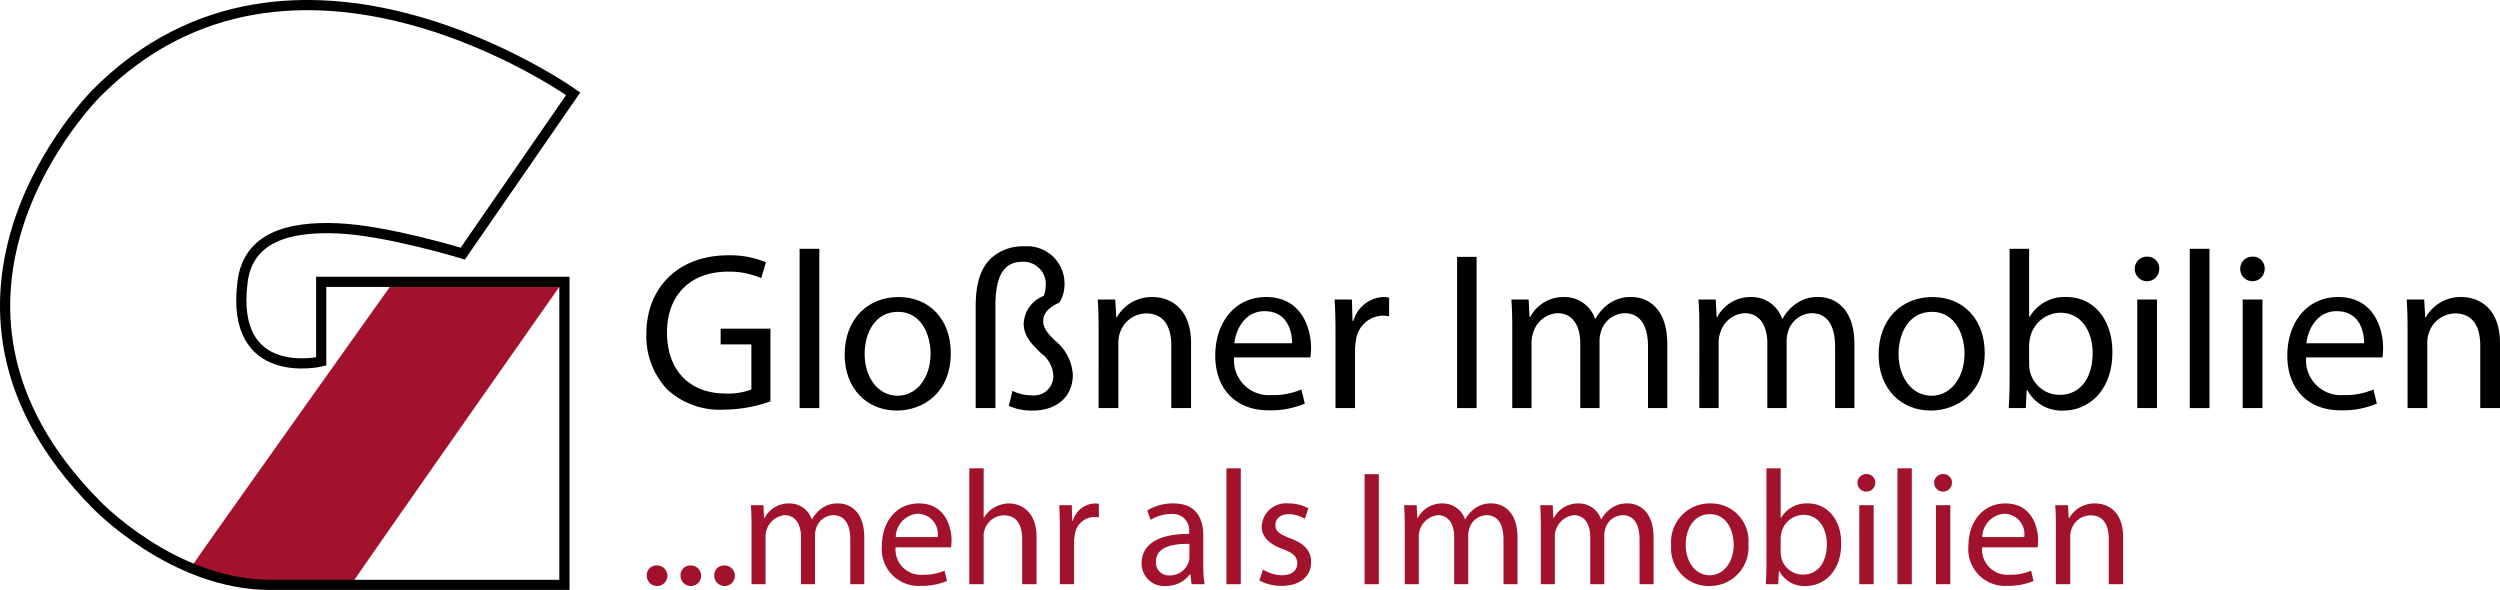
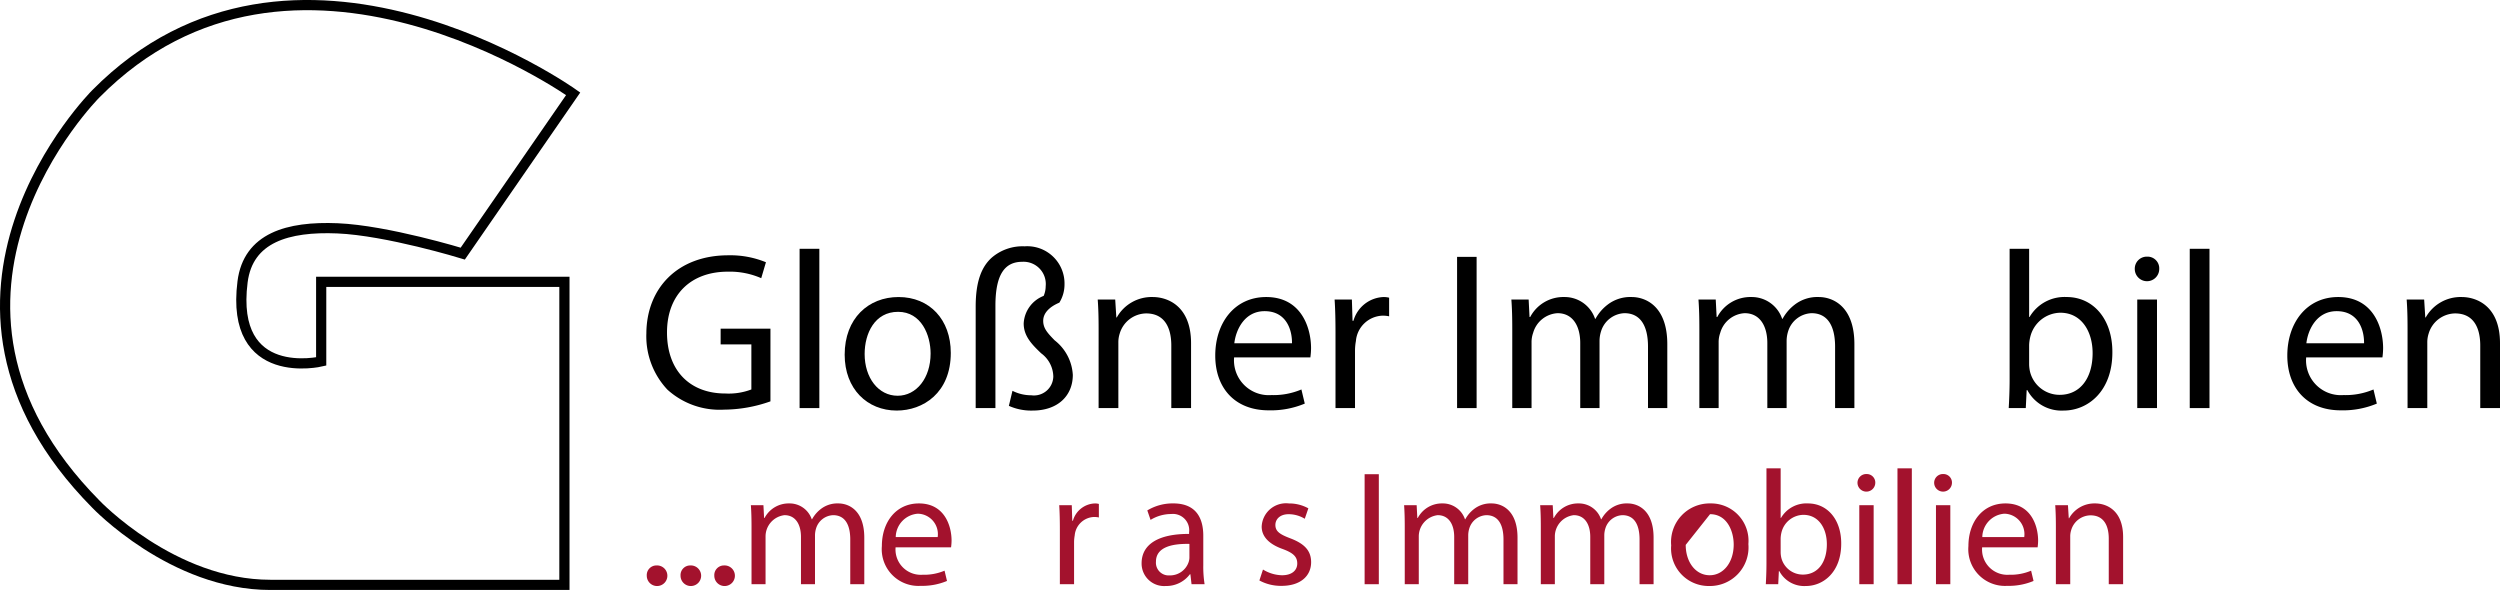
<svg xmlns="http://www.w3.org/2000/svg" id="Ebene_1" data-name="Ebene 1" viewBox="0 0 245.175 57.859">
  <defs>
    <style>.cls-1{fill:#a3122d;}.cls-2{fill:none;stroke:#000;}</style>
  </defs>
-   <path class="cls-1" d="M42.982,31.583S23.722,58.642,23.159,59.545s5.241,2.959,15.977,1.292c2.325-3.417,20.458-29.253,20.458-29.253Z" transform="translate(-4.417 -3.917)" />
  <path class="cls-2" d="M49.8,28.789,60.628,13.115s-27.466-19.572-46.81,0c0,0-20.028,19.979,0,40.242,0,0,7.518,7.918,17.113,7.918H59.77V31.555H35.916v7.81s-8.966,2.129-7.712-7.803c.548-4.345,4.45-5.454,9.305-5.253S49.8,28.789,49.8,28.789Z" transform="translate(-4.417 -3.917)" />
  <path d="M79.974,43.278a13.834,13.834,0,0,1-4.555.813,7.621,7.621,0,0,1-5.545-1.958,7.628,7.628,0,0,1-2.068-5.522c.022-4.422,3.059-7.657,8.031-7.657a9.166,9.166,0,0,1,3.696.682l-.462,1.562a7.686,7.686,0,0,0-3.278-.638c-3.608,0-5.963,2.244-5.963,5.963,0,3.763,2.267,5.984,5.721,5.984a6.255,6.255,0,0,0,2.553-.396V37.689H75.09v-1.54h4.885Z" transform="translate(-4.417 -3.917)" />
  <path d="M82.833,28.316h1.937V43.938H82.833Z" transform="translate(-4.417 -3.917)" />
  <path d="M97.661,38.525c0,3.938-2.728,5.655-5.303,5.655-2.882,0-5.104-2.112-5.104-5.479,0-3.564,2.333-5.654,5.281-5.654C95.593,33.047,97.661,35.269,97.661,38.525Zm-8.449.11c0,2.332,1.343,4.093,3.235,4.093,1.848,0,3.234-1.738,3.234-4.137,0-1.805-.902-4.093-3.19-4.093C90.202,34.499,89.212,36.611,89.212,38.636Z" transform="translate(-4.417 -3.917)" />
  <path d="M100.102,43.938V33.993c0-2.508.594-3.917,1.562-4.797a4.629,4.629,0,0,1,3.234-1.122,3.654,3.654,0,0,1,3.916,3.719,3.388,3.388,0,0,1-.506,1.804c-.99.417-1.584,1.034-1.584,1.782s.439,1.21,1.122,1.914a4.618,4.618,0,0,1,1.782,3.389c0,2.068-1.496,3.499-3.938,3.499a5.329,5.329,0,0,1-2.333-.463l.353-1.474a4.085,4.085,0,0,0,1.849.439,1.899,1.899,0,0,0,2.156-1.848,2.894,2.894,0,0,0-1.188-2.267c-.924-.88-1.717-1.694-1.717-2.927a3.065,3.065,0,0,1,1.959-2.706,2.419,2.419,0,0,0,.198-.946,2.181,2.181,0,0,0-2.289-2.398c-1.694,0-2.64,1.188-2.64,4.313V43.938Z" transform="translate(-4.417 -3.917)" />
  <path d="M112.158,36.171c0-1.1-.022-2.002-.088-2.882h1.716l.11,1.76h.044a3.916,3.916,0,0,1,3.521-2.002c1.474,0,3.763.88,3.763,4.532v6.359h-1.937V37.8c0-1.717-.638-3.146-2.465-3.146a2.75,2.75,0,0,0-2.596,1.979,2.79,2.79,0,0,0-.132.902v6.403h-1.937Z" transform="translate(-4.417 -3.917)" />
  <path d="M125.446,38.966a3.411,3.411,0,0,0,3.652,3.696,7.008,7.008,0,0,0,2.948-.55l.33,1.386a8.611,8.611,0,0,1-3.542.66c-3.279,0-5.237-2.156-5.237-5.369,0-3.212,1.893-5.742,4.995-5.742,3.477,0,4.4,3.059,4.4,5.017a7.213,7.213,0,0,1-.066.902Zm5.677-1.387c.021-1.232-.506-3.146-2.685-3.146-1.958,0-2.816,1.805-2.971,3.146Z" transform="translate(-4.417 -3.917)" />
  <path d="M135.39,36.611c0-1.254-.022-2.332-.088-3.322h1.694l.065,2.09h.088a3.196,3.196,0,0,1,2.948-2.332,2.098,2.098,0,0,1,.551.066v1.826a2.919,2.919,0,0,0-.66-.065,2.717,2.717,0,0,0-2.597,2.486,5.456,5.456,0,0,0-.088.902v5.677H135.39Z" transform="translate(-4.417 -3.917)" />
  <path d="M149.228,29.108V43.938h-1.915V29.108Z" transform="translate(-4.417 -3.917)" />
  <path d="M152.725,36.171c0-1.1-.022-2.002-.088-2.882h1.694l.088,1.716h.065a3.673,3.673,0,0,1,3.345-1.958,3.148,3.148,0,0,1,3.015,2.134h.044a4.385,4.385,0,0,1,1.188-1.386,3.633,3.633,0,0,1,2.354-.748c1.408,0,3.499.924,3.499,4.62v6.271h-1.893v-6.029c0-2.046-.748-3.278-2.311-3.278a2.507,2.507,0,0,0-2.288,1.761,3.185,3.185,0,0,0-.154.968v6.579h-1.892V37.558c0-1.694-.748-2.927-2.223-2.927a2.646,2.646,0,0,0-2.398,1.937,2.684,2.684,0,0,0-.154.946v6.425h-1.892Z" transform="translate(-4.417 -3.917)" />
  <path d="M171.073,36.171c0-1.1-.022-2.002-.088-2.882h1.694l.088,1.716h.065a3.673,3.673,0,0,1,3.345-1.958,3.148,3.148,0,0,1,3.015,2.134h.044a4.386,4.386,0,0,1,1.188-1.386,3.633,3.633,0,0,1,2.354-.748c1.408,0,3.499.924,3.499,4.62v6.271h-1.893v-6.029c0-2.046-.748-3.278-2.311-3.278a2.507,2.507,0,0,0-2.288,1.761,3.185,3.185,0,0,0-.154.968v6.579h-1.892V37.558c0-1.694-.748-2.927-2.223-2.927a2.646,2.646,0,0,0-2.398,1.937,2.684,2.684,0,0,0-.154.946v6.425h-1.892Z" transform="translate(-4.417 -3.917)" />
-   <path d="M199.058,38.525c0,3.938-2.728,5.655-5.303,5.655-2.882,0-5.104-2.112-5.104-5.479,0-3.564,2.332-5.654,5.281-5.654C196.991,33.047,199.058,35.269,199.058,38.525Zm-8.449.11c0,2.332,1.343,4.093,3.235,4.093,1.848,0,3.234-1.738,3.234-4.137,0-1.805-.902-4.093-3.19-4.093C191.599,34.499,190.609,36.611,190.609,38.636Z" transform="translate(-4.417 -3.917)" />
  <path d="M201.412,43.938c.044-.727.088-1.805.088-2.751V28.316h1.914v6.688h.044a3.966,3.966,0,0,1,3.631-1.958c2.64,0,4.511,2.2,4.488,5.435,0,3.807-2.398,5.699-4.774,5.699a3.794,3.794,0,0,1-3.564-2.003h-.066l-.088,1.761Zm2.002-4.269a3.635,3.635,0,0,0,.088.704,2.987,2.987,0,0,0,2.904,2.266c2.024,0,3.234-1.649,3.234-4.092,0-2.135-1.1-3.961-3.168-3.961a3.087,3.087,0,0,0-2.948,2.376,3.828,3.828,0,0,0-.11.792Z" transform="translate(-4.417 -3.917)" />
  <path d="M216.173,30.296a1.199,1.199,0,0,1-2.398,0,1.179,1.179,0,0,1,1.21-1.21A1.149,1.149,0,0,1,216.173,30.296Zm-2.156,13.642V33.289h1.937V43.938Z" transform="translate(-4.417 -3.917)" />
  <path d="M219.165,28.316h1.937V43.938h-1.937Z" transform="translate(-4.417 -3.917)" />
-   <path d="M226.513,30.296a1.199,1.199,0,0,1-2.398,0,1.179,1.179,0,0,1,1.21-1.21A1.149,1.149,0,0,1,226.513,30.296ZM224.357,43.938V33.289h1.937V43.938Z" transform="translate(-4.417 -3.917)" />
  <path d="M230.583,38.966a3.411,3.411,0,0,0,3.652,3.696,7.008,7.008,0,0,0,2.948-.55l.33,1.386a8.611,8.611,0,0,1-3.542.66c-3.279,0-5.237-2.156-5.237-5.369,0-3.212,1.893-5.742,4.995-5.742,3.477,0,4.4,3.059,4.4,5.017a7.213,7.213,0,0,1-.066.902Zm5.677-1.387c.021-1.232-.506-3.146-2.685-3.146-1.958,0-2.816,1.805-2.971,3.146Z" transform="translate(-4.417 -3.917)" />
  <path d="M240.526,36.171c0-1.1-.022-2.002-.088-2.882H242.154l.11,1.76h.044a3.916,3.916,0,0,1,3.521-2.002c1.474,0,3.763.88,3.763,4.532v6.359H247.655V37.8c0-1.717-.639-3.146-2.465-3.146a2.75,2.75,0,0,0-2.596,1.979,2.79,2.79,0,0,0-.132.902v6.403H240.526Z" transform="translate(-4.417 -3.917)" />
  <path class="cls-1" d="M67.846,60.379a.947.947,0,0,1,.961-1.009,1.01,1.01,0,1,1-.961,1.009Z" transform="translate(-4.417 -3.917)" />
  <path class="cls-1" d="M71.158,60.379a.947.947,0,0,1,.961-1.009,1.01,1.01,0,1,1-.961,1.009Z" transform="translate(-4.417 -3.917)" />
  <path class="cls-1" d="M74.469,60.379a.947.947,0,0,1,.961-1.009,1.01,1.01,0,1,1-.961,1.009Z" transform="translate(-4.417 -3.917)" />
  <path class="cls-1" d="M78.119,55.561c0-.8-.017-1.456-.064-2.097h1.232l.064,1.248h.048a2.669,2.669,0,0,1,2.433-1.424,2.291,2.291,0,0,1,2.193,1.553h.031a3.191,3.191,0,0,1,.865-1.009,2.639,2.639,0,0,1,1.712-.544c1.024,0,2.545.672,2.545,3.361v4.562h-1.376V56.825c0-1.488-.544-2.385-1.681-2.385a1.823,1.823,0,0,0-1.665,1.28,2.338,2.338,0,0,0-.112.704v4.786h-1.376v-4.642c0-1.232-.544-2.129-1.617-2.129a2.1,2.1,0,0,0-1.856,2.097v4.674h-1.376Z" transform="translate(-4.417 -3.917)" />
  <path class="cls-1" d="M92.247,57.594A2.481,2.481,0,0,0,94.903,60.282a5.105,5.105,0,0,0,2.146-.399l.24,1.008a6.266,6.266,0,0,1-2.577.48A3.597,3.597,0,0,1,90.902,57.466c0-2.337,1.376-4.178,3.634-4.178,2.528,0,3.201,2.225,3.201,3.649a5.172,5.172,0,0,1-.049.656ZM96.376,56.585A2.005,2.005,0,0,0,94.424,54.296,2.335,2.335,0,0,0,92.262,56.585Z" transform="translate(-4.417 -3.917)" />
-   <path class="cls-1" d="M99.478,49.847h1.408v4.834h.032a2.614,2.614,0,0,1,1.008-.993,2.909,2.909,0,0,1,1.44-.399c1.041,0,2.705.64,2.705,3.313v4.609h-1.408v-4.45c0-1.248-.464-2.305-1.793-2.305a2.024,2.024,0,0,0-1.889,1.409,1.7,1.7,0,0,0-.096.672v4.674h-1.408Z" transform="translate(-4.417 -3.917)" />
  <path class="cls-1" d="M108.358,55.881c0-.912-.017-1.696-.064-2.417H109.526l.048,1.521h.064a2.324,2.324,0,0,1,2.145-1.696,1.516,1.516,0,0,1,.4.048v1.328a2.109,2.109,0,0,0-.48-.048,1.976,1.976,0,0,0-1.889,1.809,3.946,3.946,0,0,0-.063.656v4.13h-1.393Z" transform="translate(-4.417 -3.917)" />
  <path class="cls-1" d="M121.271,61.211l-.112-.977H121.111a2.885,2.885,0,0,1-2.369,1.152,2.207,2.207,0,0,1-2.368-2.225c0-1.873,1.664-2.897,4.657-2.881v-.16a1.597,1.597,0,0,0-1.761-1.793,3.865,3.865,0,0,0-2.017.576l-.32-.929a4.812,4.812,0,0,1,2.545-.688c2.369,0,2.945,1.616,2.945,3.169v2.897a10.944,10.944,0,0,0,.128,1.856Zm-.208-3.953c-1.536-.032-3.281.239-3.281,1.744A1.247,1.247,0,0,0,119.11,60.347a1.927,1.927,0,0,0,1.873-1.297,1.47,1.47,0,0,0,.08-.448Z" transform="translate(-4.417 -3.917)" />
-   <path class="cls-1" d="M124.694,49.847h1.408V61.211H124.694Z" transform="translate(-4.417 -3.917)" />
  <path class="cls-1" d="M128.278,59.771a3.697,3.697,0,0,0,1.856.561c1.024,0,1.505-.513,1.505-1.153,0-.672-.4-1.04-1.44-1.424-1.393-.496-2.049-1.265-2.049-2.193a2.389,2.389,0,0,1,2.673-2.272,3.867,3.867,0,0,1,1.904.479l-.352,1.024a3.023,3.023,0,0,0-1.585-.448c-.832,0-1.296.48-1.296,1.057,0,.641.464.929,1.472,1.312,1.345.513,2.033,1.185,2.033,2.337,0,1.36-1.057,2.321-2.897,2.321a4.419,4.419,0,0,1-2.177-.528Z" transform="translate(-4.417 -3.917)" />
  <path class="cls-1" d="M139.638,50.423V61.211h-1.393V50.423Z" transform="translate(-4.417 -3.917)" />
  <path class="cls-1" d="M142.181,55.561c0-.8-.017-1.456-.064-2.097h1.232l.064,1.248h.048a2.669,2.669,0,0,1,2.433-1.424,2.291,2.291,0,0,1,2.193,1.553h.031a3.191,3.191,0,0,1,.865-1.009,2.639,2.639,0,0,1,1.712-.544c1.024,0,2.545.672,2.545,3.361v4.562h-1.376V56.825c0-1.488-.544-2.385-1.681-2.385a1.823,1.823,0,0,0-1.665,1.28,2.338,2.338,0,0,0-.112.704v4.786h-1.376v-4.642c0-1.232-.544-2.129-1.617-2.129a2.1,2.1,0,0,0-1.856,2.097v4.674h-1.376Z" transform="translate(-4.417 -3.917)" />
  <path class="cls-1" d="M155.525,55.561c0-.8-.017-1.456-.064-2.097H156.693l.064,1.248h.048a2.669,2.669,0,0,1,2.433-1.424,2.291,2.291,0,0,1,2.193,1.553h.031a3.191,3.191,0,0,1,.865-1.009,2.639,2.639,0,0,1,1.712-.544c1.024,0,2.545.672,2.545,3.361v4.562h-1.376V56.825c0-1.488-.544-2.385-1.681-2.385a1.823,1.823,0,0,0-1.665,1.28,2.338,2.338,0,0,0-.112.704v4.786h-1.376v-4.642c0-1.232-.544-2.129-1.617-2.129a2.1,2.1,0,0,0-1.856,2.097v4.674h-1.376Z" transform="translate(-4.417 -3.917)" />
-   <path class="cls-1" d="M175.881,57.273a3.786,3.786,0,0,1-3.858,4.113,3.682,3.682,0,0,1-3.713-3.985,3.783,3.783,0,0,1,3.842-4.113A3.668,3.668,0,0,1,175.881,57.273Zm-6.146.08c0,1.696.976,2.978,2.353,2.978,1.345,0,2.353-1.265,2.353-3.01,0-1.312-.656-2.978-2.32-2.978C170.454,54.344,169.734,55.881,169.734,57.354Z" transform="translate(-4.417 -3.917)" />
+   <path class="cls-1" d="M175.881,57.273a3.786,3.786,0,0,1-3.858,4.113,3.682,3.682,0,0,1-3.713-3.985,3.783,3.783,0,0,1,3.842-4.113A3.668,3.668,0,0,1,175.881,57.273Zm-6.146.08c0,1.696.976,2.978,2.353,2.978,1.345,0,2.353-1.265,2.353-3.01,0-1.312-.656-2.978-2.32-2.978Z" transform="translate(-4.417 -3.917)" />
  <path class="cls-1" d="M177.59,61.211c.032-.528.064-1.312.064-2.001V49.847h1.392v4.865h.032a2.885,2.885,0,0,1,2.642-1.424c1.921,0,3.281,1.601,3.265,3.953,0,2.77-1.744,4.146-3.473,4.146a2.76,2.76,0,0,1-2.594-1.456h-.048l-.063,1.28Zm1.456-3.105a2.619,2.619,0,0,0,.064.513,2.174,2.174,0,0,0,2.113,1.648c1.473,0,2.353-1.2,2.353-2.978,0-1.553-.8-2.881-2.305-2.881a2.246,2.246,0,0,0-2.146,1.729,2.833,2.833,0,0,0-.08.576Z" transform="translate(-4.417 -3.917)" />
  <path class="cls-1" d="M188.326,51.287a.873.873,0,0,1-1.745,0,.859.859,0,0,1,.881-.881A.836.836,0,0,1,188.326,51.287Zm-1.568,9.924V53.464h1.408v7.747Z" transform="translate(-4.417 -3.917)" />
  <path class="cls-1" d="M190.502,49.847h1.408V61.211h-1.408Z" transform="translate(-4.417 -3.917)" />
  <path class="cls-1" d="M195.845,51.287a.873.873,0,0,1-1.745,0,.859.859,0,0,1,.881-.881A.836.836,0,0,1,195.845,51.287ZM194.277,61.211V53.464h1.408v7.747Z" transform="translate(-4.417 -3.917)" />
  <path class="cls-1" d="M198.805,57.594a2.481,2.481,0,0,0,2.656,2.688,5.105,5.105,0,0,0,2.146-.399l.24,1.008a6.266,6.266,0,0,1-2.577.48,3.597,3.597,0,0,1-3.81-3.905c0-2.337,1.376-4.178,3.634-4.178,2.528,0,3.201,2.225,3.201,3.649a5.17,5.17,0,0,1-.049.656Zm4.129-1.009a2.005,2.005,0,0,0-1.952-2.289A2.335,2.335,0,0,0,198.821,56.585Z" transform="translate(-4.417 -3.917)" />
  <path class="cls-1" d="M206.037,55.561c0-.8-.017-1.456-.064-2.097h1.248l.08,1.28h.032a2.849,2.849,0,0,1,2.562-1.456c1.072,0,2.736.64,2.736,3.297v4.626h-1.408V56.745c0-1.248-.464-2.289-1.793-2.289a2.002,2.002,0,0,0-1.889,1.44,2.043,2.043,0,0,0-.096.656v4.658h-1.408Z" transform="translate(-4.417 -3.917)" />
</svg>